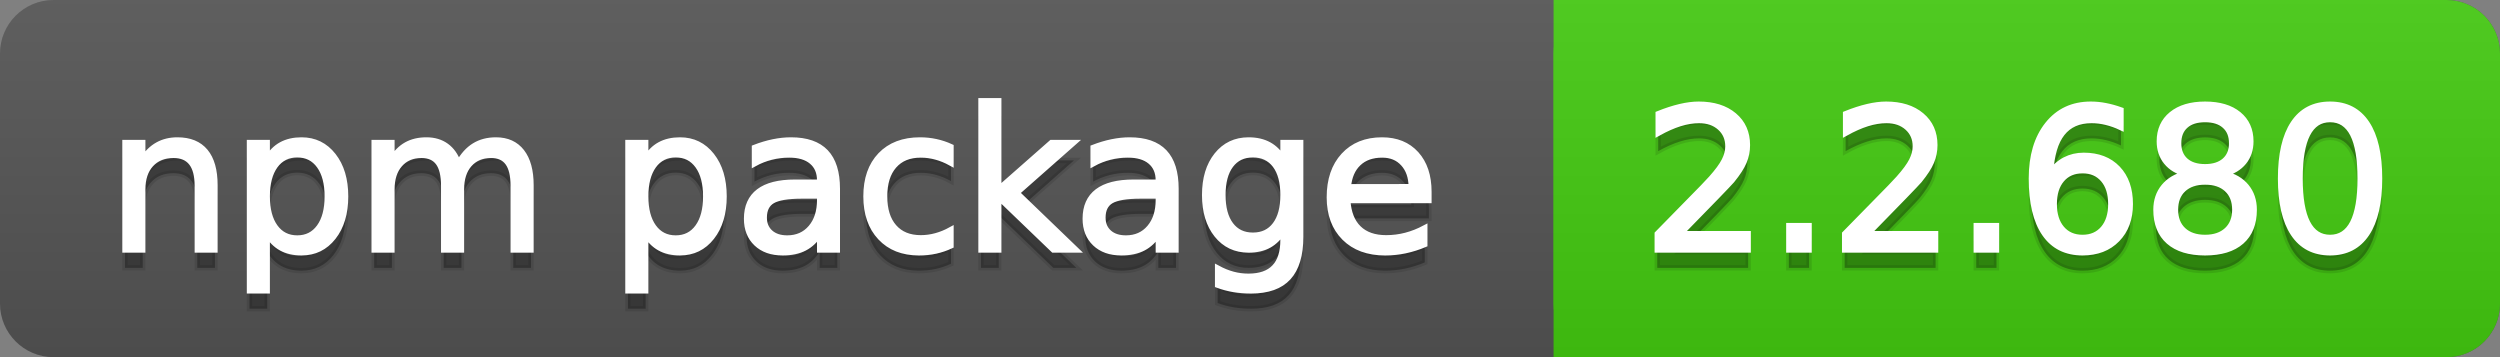
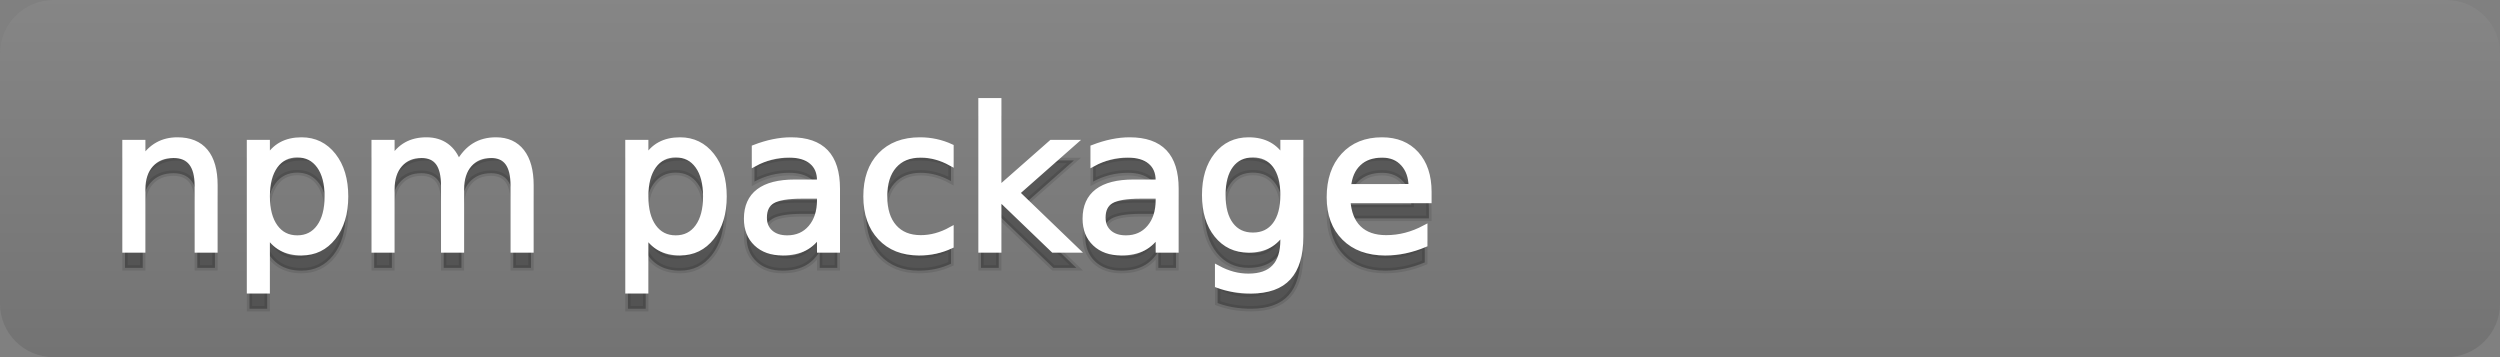
<svg xmlns="http://www.w3.org/2000/svg" width="140" height="20">
  <rect width="100%" height="100%" fill="#808080" stroke="none" />
  <defs>
    <linearGradient id="a" x1="0" y1="0" x2="0" y2="1" gradientUnits="userSpaceOnUse" gradientTransform="matrix(140 0 0 20 -0 0)">
      <stop offset="0" stop-color="#bbbbbb" stop-opacity="0.1" />
      <stop offset="1" stop-color="#000000" stop-opacity="0.1" />
    </linearGradient>
  </defs>
-   <path fill="#555555" stroke="none" d="M 3 0 L 137 0 C 138.657 0 140 1.343 140 3 L 140 17 C 140 18.657 138.657 20 137 20 L 3 20 C 1.343 20 0 18.657 0 17 L 0 3 C -0 1.343 1.343 0 3 0 Z" />
-   <path fill="#44cc11" stroke="none" d="M 90 0 L 137 0 C 138.657 0 140 1.343 140 3 L 140 17 C 140 18.657 138.657 20 137 20 L 90 20 C 88.343 20 87 18.657 87 17 L 87 3 C 87 1.343 88.343 0 90 0 Z" />
-   <path fill="#44cc11" stroke="none" d="M 87 0 L 100 0 L 100 20 L 87 20 Z" />
  <path fill="url(#a)" stroke="none" d="M 3 0 L 137 0 C 138.657 0 140 1.343 140 3 L 140 17 C 140 18.657 138.657 20 137 20 L 3 20 C 1.343 20 0 18.657 0 17 L 0 3 C -0 1.343 1.343 0 3 0 Z" />
  <g>
    <g id="tBack">
      <path fill="#010101" fill-opacity="0.3" stroke="#010101" stroke-opacity="0.102" stroke-width="0.3" d="M 12.037 11.369 L 12.037 15 L 11.049 15 L 11.049 11.401 Q 11.049 10.547 10.716 10.123 Q 10.383 9.699 9.717 9.699 Q 8.917 9.699 8.455 10.209 Q 7.993 10.719 7.993 11.6 L 7.993 15 L 6.999 15 L 6.999 8.984 L 7.993 8.984 L 7.993 9.919 Q 8.347 9.376 8.828 9.108 Q 9.309 8.839 9.937 8.839 Q 10.974 8.839 11.505 9.481 Q 12.037 10.123 12.037 11.369 Z M 14.964 14.098 L 14.964 17.288 L 13.971 17.288 L 13.971 8.984 L 14.964 8.984 L 14.964 9.897 Q 15.276 9.36 15.751 9.1 Q 16.227 8.839 16.887 8.839 Q 17.983 8.839 18.668 9.709 Q 19.353 10.58 19.353 11.998 Q 19.353 13.416 18.668 14.286 Q 17.983 15.156 16.887 15.156 Q 16.227 15.156 15.751 14.895 Q 15.276 14.635 14.964 14.098 Z M 18.327 11.998 Q 18.327 10.907 17.878 10.287 Q 17.43 9.667 16.646 9.667 Q 15.861 9.667 15.413 10.287 Q 14.964 10.907 14.964 11.998 Q 14.964 13.088 15.413 13.708 Q 15.861 14.329 16.646 14.329 Q 17.43 14.329 17.878 13.708 Q 18.327 13.088 18.327 11.998 Z M 25.674 10.139 Q 26.045 9.473 26.561 9.156 Q 27.076 8.839 27.774 8.839 Q 28.714 8.839 29.225 9.497 Q 29.735 10.155 29.735 11.369 L 29.735 15 L 28.741 15 L 28.741 11.401 Q 28.741 10.537 28.435 10.118 Q 28.129 9.699 27.5 9.699 Q 26.732 9.699 26.287 10.209 Q 25.841 10.719 25.841 11.6 L 25.841 15 L 24.847 15 L 24.847 11.401 Q 24.847 10.531 24.541 10.115 Q 24.235 9.699 23.596 9.699 Q 22.838 9.699 22.393 10.212 Q 21.947 10.725 21.947 11.6 L 21.947 15 L 20.953 15 L 20.953 8.984 L 21.947 8.984 L 21.947 9.919 Q 22.285 9.366 22.758 9.103 Q 23.23 8.839 23.88 8.839 Q 24.536 8.839 24.995 9.172 Q 25.454 9.505 25.674 10.139 Z M 36.159 14.098 L 36.159 17.288 L 35.165 17.288 L 35.165 8.984 L 36.159 8.984 L 36.159 9.897 Q 36.47 9.36 36.946 9.1 Q 37.421 8.839 38.082 8.839 Q 39.177 8.839 39.862 9.709 Q 40.547 10.58 40.547 11.998 Q 40.547 13.416 39.862 14.286 Q 39.177 15.156 38.082 15.156 Q 37.421 15.156 36.946 14.895 Q 36.47 14.635 36.159 14.098 Z M 39.521 11.998 Q 39.521 10.907 39.073 10.287 Q 38.624 9.667 37.84 9.667 Q 37.056 9.667 36.607 10.287 Q 36.159 10.907 36.159 11.998 Q 36.159 13.088 36.607 13.708 Q 37.056 14.329 37.84 14.329 Q 38.624 14.329 39.073 13.708 Q 39.521 13.088 39.521 11.998 Z M 44.919 11.976 Q 43.721 11.976 43.259 12.25 Q 42.797 12.524 42.797 13.185 Q 42.797 13.711 43.144 14.02 Q 43.49 14.329 44.086 14.329 Q 44.908 14.329 45.405 13.746 Q 45.902 13.163 45.902 12.196 L 45.902 11.976 L 44.919 11.976 Z M 46.89 11.568 L 46.89 15 L 45.902 15 L 45.902 14.087 Q 45.563 14.635 45.059 14.895 Q 44.554 15.156 43.823 15.156 Q 42.899 15.156 42.354 14.637 Q 41.809 14.119 41.809 13.249 Q 41.809 12.234 42.489 11.718 Q 43.168 11.203 44.516 11.203 L 45.902 11.203 L 45.902 11.106 Q 45.902 10.424 45.453 10.051 Q 45.005 9.677 44.194 9.677 Q 43.678 9.677 43.189 9.801 Q 42.701 9.924 42.25 10.171 L 42.25 9.258 Q 42.792 9.049 43.302 8.944 Q 43.812 8.839 44.296 8.839 Q 45.601 8.839 46.246 9.516 Q 46.89 10.193 46.89 11.568 Z M 53.255 9.215 L 53.255 10.139 Q 52.836 9.908 52.414 9.793 Q 51.993 9.677 51.563 9.677 Q 50.602 9.677 50.07 10.287 Q 49.538 10.896 49.538 11.998 Q 49.538 13.099 50.07 13.708 Q 50.602 14.318 51.563 14.318 Q 51.993 14.318 52.414 14.202 Q 52.836 14.087 53.255 13.856 L 53.255 14.769 Q 52.841 14.962 52.398 15.059 Q 51.955 15.156 51.456 15.156 Q 50.097 15.156 49.296 14.302 Q 48.496 13.448 48.496 11.998 Q 48.496 10.526 49.304 9.683 Q 50.113 8.839 51.52 8.839 Q 51.977 8.839 52.412 8.933 Q 52.847 9.027 53.255 9.215 Z M 54.936 6.643 L 55.93 6.643 L 55.93 11.579 L 58.878 8.984 L 60.141 8.984 L 56.95 11.799 L 60.275 15 L 58.986 15 L 55.93 12.062 L 55.93 15 L 54.936 15 L 54.936 6.643 Z M 63.884 11.976 Q 62.687 11.976 62.225 12.25 Q 61.763 12.524 61.763 13.185 Q 61.763 13.711 62.109 14.02 Q 62.456 14.329 63.052 14.329 Q 63.874 14.329 64.37 13.746 Q 64.867 13.163 64.867 12.196 L 64.867 11.976 L 63.884 11.976 Z M 65.855 11.568 L 65.855 15 L 64.867 15 L 64.867 14.087 Q 64.529 14.635 64.024 14.895 Q 63.519 15.156 62.789 15.156 Q 61.865 15.156 61.32 14.637 Q 60.774 14.119 60.774 13.249 Q 60.774 12.234 61.454 11.718 Q 62.133 11.203 63.481 11.203 L 64.867 11.203 L 64.867 11.106 Q 64.867 10.424 64.419 10.051 Q 63.97 9.677 63.159 9.677 Q 62.644 9.677 62.155 9.801 Q 61.666 9.924 61.215 10.171 L 61.215 9.258 Q 61.757 9.049 62.268 8.944 Q 62.778 8.839 63.261 8.839 Q 64.566 8.839 65.211 9.516 Q 65.855 10.193 65.855 11.568 Z M 71.85 11.922 Q 71.85 10.848 71.406 10.257 Q 70.963 9.667 70.163 9.667 Q 69.368 9.667 68.925 10.257 Q 68.482 10.848 68.482 11.922 Q 68.482 12.991 68.925 13.582 Q 69.368 14.173 70.163 14.173 Q 70.963 14.173 71.406 13.582 Q 71.85 12.991 71.85 11.922 Z M 72.838 14.253 Q 72.838 15.79 72.156 16.539 Q 71.474 17.288 70.066 17.288 Q 69.545 17.288 69.083 17.21 Q 68.622 17.132 68.187 16.971 L 68.187 16.01 Q 68.622 16.246 69.046 16.359 Q 69.47 16.472 69.911 16.472 Q 70.883 16.472 71.366 15.964 Q 71.85 15.457 71.85 14.431 L 71.85 13.942 Q 71.543 14.474 71.065 14.737 Q 70.587 15 69.921 15 Q 68.815 15 68.138 14.157 Q 67.461 13.313 67.461 11.922 Q 67.461 10.526 68.138 9.683 Q 68.815 8.839 69.921 8.839 Q 70.587 8.839 71.065 9.103 Q 71.543 9.366 71.85 9.897 L 71.85 8.984 L 72.838 8.984 L 72.838 14.253 Z M 80.019 11.745 L 80.019 12.229 L 75.475 12.229 Q 75.54 13.249 76.09 13.783 Q 76.641 14.318 77.624 14.318 Q 78.193 14.318 78.727 14.178 Q 79.262 14.039 79.788 13.759 L 79.788 14.694 Q 79.256 14.919 78.698 15.038 Q 78.139 15.156 77.564 15.156 Q 76.125 15.156 75.284 14.318 Q 74.444 13.48 74.444 12.051 Q 74.444 10.574 75.241 9.707 Q 76.039 8.839 77.393 8.839 Q 78.606 8.839 79.313 9.621 Q 80.019 10.402 80.019 11.745 Z M 79.031 11.455 Q 79.02 10.644 78.577 10.161 Q 78.134 9.677 77.403 9.677 Q 76.576 9.677 76.079 10.145 Q 75.583 10.612 75.507 11.46 L 79.031 11.455 Z" />
    </g>
    <g id="tText">
      <path fill="#ffffff" stroke="#ffffff" stroke-width="0.3" d="M 12.037 10.369 L 12.037 14 L 11.049 14 L 11.049 10.401 Q 11.049 9.547 10.716 9.123 Q 10.383 8.699 9.717 8.699 Q 8.917 8.699 8.455 9.209 Q 7.993 9.719 7.993 10.6 L 7.993 14 L 6.999 14 L 6.999 7.984 L 7.993 7.984 L 7.993 8.919 Q 8.347 8.376 8.828 8.108 Q 9.309 7.839 9.937 7.839 Q 10.974 7.839 11.505 8.481 Q 12.037 9.123 12.037 10.369 Z M 14.964 13.098 L 14.964 16.288 L 13.971 16.288 L 13.971 7.984 L 14.964 7.984 L 14.964 8.897 Q 15.276 8.36 15.751 8.1 Q 16.227 7.839 16.887 7.839 Q 17.983 7.839 18.668 8.709 Q 19.353 9.58 19.353 10.998 Q 19.353 12.416 18.668 13.286 Q 17.983 14.156 16.887 14.156 Q 16.227 14.156 15.751 13.895 Q 15.276 13.635 14.964 13.098 Z M 18.327 10.998 Q 18.327 9.907 17.878 9.287 Q 17.43 8.667 16.646 8.667 Q 15.861 8.667 15.413 9.287 Q 14.964 9.907 14.964 10.998 Q 14.964 12.088 15.413 12.708 Q 15.861 13.329 16.646 13.329 Q 17.43 13.329 17.878 12.708 Q 18.327 12.088 18.327 10.998 Z M 25.674 9.139 Q 26.045 8.473 26.561 8.156 Q 27.076 7.839 27.774 7.839 Q 28.714 7.839 29.225 8.497 Q 29.735 9.155 29.735 10.369 L 29.735 14 L 28.741 14 L 28.741 10.401 Q 28.741 9.537 28.435 9.118 Q 28.129 8.699 27.5 8.699 Q 26.732 8.699 26.287 9.209 Q 25.841 9.719 25.841 10.6 L 25.841 14 L 24.847 14 L 24.847 10.401 Q 24.847 9.531 24.541 9.115 Q 24.235 8.699 23.596 8.699 Q 22.838 8.699 22.393 9.212 Q 21.947 9.725 21.947 10.6 L 21.947 14 L 20.953 14 L 20.953 7.984 L 21.947 7.984 L 21.947 8.919 Q 22.285 8.366 22.758 8.103 Q 23.23 7.839 23.88 7.839 Q 24.536 7.839 24.995 8.172 Q 25.454 8.505 25.674 9.139 Z M 36.159 13.098 L 36.159 16.288 L 35.165 16.288 L 35.165 7.984 L 36.159 7.984 L 36.159 8.897 Q 36.47 8.36 36.946 8.1 Q 37.421 7.839 38.082 7.839 Q 39.177 7.839 39.862 8.709 Q 40.547 9.58 40.547 10.998 Q 40.547 12.416 39.862 13.286 Q 39.177 14.156 38.082 14.156 Q 37.421 14.156 36.946 13.895 Q 36.47 13.635 36.159 13.098 Z M 39.521 10.998 Q 39.521 9.907 39.073 9.287 Q 38.624 8.667 37.84 8.667 Q 37.056 8.667 36.607 9.287 Q 36.159 9.907 36.159 10.998 Q 36.159 12.088 36.607 12.708 Q 37.056 13.329 37.84 13.329 Q 38.624 13.329 39.073 12.708 Q 39.521 12.088 39.521 10.998 Z M 44.919 10.976 Q 43.721 10.976 43.259 11.25 Q 42.797 11.524 42.797 12.185 Q 42.797 12.711 43.144 13.02 Q 43.49 13.329 44.086 13.329 Q 44.908 13.329 45.405 12.746 Q 45.902 12.163 45.902 11.196 L 45.902 10.976 L 44.919 10.976 Z M 46.89 10.568 L 46.89 14 L 45.902 14 L 45.902 13.087 Q 45.563 13.635 45.059 13.895 Q 44.554 14.156 43.823 14.156 Q 42.899 14.156 42.354 13.637 Q 41.809 13.119 41.809 12.249 Q 41.809 11.234 42.489 10.718 Q 43.168 10.203 44.516 10.203 L 45.902 10.203 L 45.902 10.106 Q 45.902 9.424 45.453 9.051 Q 45.005 8.677 44.194 8.677 Q 43.678 8.677 43.189 8.801 Q 42.701 8.924 42.25 9.171 L 42.25 8.258 Q 42.792 8.049 43.302 7.944 Q 43.812 7.839 44.296 7.839 Q 45.601 7.839 46.246 8.516 Q 46.89 9.193 46.89 10.568 Z M 53.255 8.215 L 53.255 9.139 Q 52.836 8.908 52.414 8.793 Q 51.993 8.677 51.563 8.677 Q 50.602 8.677 50.07 9.287 Q 49.538 9.896 49.538 10.998 Q 49.538 12.099 50.07 12.708 Q 50.602 13.318 51.563 13.318 Q 51.993 13.318 52.414 13.202 Q 52.836 13.087 53.255 12.856 L 53.255 13.769 Q 52.841 13.962 52.398 14.059 Q 51.955 14.156 51.456 14.156 Q 50.097 14.156 49.296 13.302 Q 48.496 12.448 48.496 10.998 Q 48.496 9.526 49.304 8.683 Q 50.113 7.839 51.52 7.839 Q 51.977 7.839 52.412 7.933 Q 52.847 8.027 53.255 8.215 Z M 54.936 5.643 L 55.93 5.643 L 55.93 10.579 L 58.878 7.984 L 60.141 7.984 L 56.95 10.799 L 60.275 14 L 58.986 14 L 55.93 11.062 L 55.93 14 L 54.936 14 L 54.936 5.643 Z M 63.884 10.976 Q 62.687 10.976 62.225 11.25 Q 61.763 11.524 61.763 12.185 Q 61.763 12.711 62.109 13.02 Q 62.456 13.329 63.052 13.329 Q 63.874 13.329 64.37 12.746 Q 64.867 12.163 64.867 11.196 L 64.867 10.976 L 63.884 10.976 Z M 65.855 10.568 L 65.855 14 L 64.867 14 L 64.867 13.087 Q 64.529 13.635 64.024 13.895 Q 63.519 14.156 62.789 14.156 Q 61.865 14.156 61.32 13.637 Q 60.774 13.119 60.774 12.249 Q 60.774 11.234 61.454 10.718 Q 62.133 10.203 63.481 10.203 L 64.867 10.203 L 64.867 10.106 Q 64.867 9.424 64.419 9.051 Q 63.97 8.677 63.159 8.677 Q 62.644 8.677 62.155 8.801 Q 61.666 8.924 61.215 9.171 L 61.215 8.258 Q 61.757 8.049 62.268 7.944 Q 62.778 7.839 63.261 7.839 Q 64.566 7.839 65.211 8.516 Q 65.855 9.193 65.855 10.568 Z M 71.85 10.922 Q 71.85 9.848 71.406 9.257 Q 70.963 8.667 70.163 8.667 Q 69.368 8.667 68.925 9.257 Q 68.482 9.848 68.482 10.922 Q 68.482 11.991 68.925 12.582 Q 69.368 13.173 70.163 13.173 Q 70.963 13.173 71.406 12.582 Q 71.85 11.991 71.85 10.922 Z M 72.838 13.253 Q 72.838 14.79 72.156 15.539 Q 71.474 16.288 70.066 16.288 Q 69.545 16.288 69.083 16.21 Q 68.622 16.132 68.187 15.971 L 68.187 15.01 Q 68.622 15.246 69.046 15.359 Q 69.47 15.472 69.911 15.472 Q 70.883 15.472 71.366 14.964 Q 71.85 14.457 71.85 13.431 L 71.85 12.942 Q 71.543 13.474 71.065 13.737 Q 70.587 14 69.921 14 Q 68.815 14 68.138 13.157 Q 67.461 12.313 67.461 10.922 Q 67.461 9.526 68.138 8.683 Q 68.815 7.839 69.921 7.839 Q 70.587 7.839 71.065 8.103 Q 71.543 8.366 71.85 8.897 L 71.85 7.984 L 72.838 7.984 L 72.838 13.253 Z M 80.019 10.745 L 80.019 11.229 L 75.475 11.229 Q 75.54 12.249 76.09 12.783 Q 76.641 13.318 77.624 13.318 Q 78.193 13.318 78.727 13.178 Q 79.262 13.039 79.788 12.759 L 79.788 13.694 Q 79.256 13.919 78.698 14.038 Q 78.139 14.156 77.564 14.156 Q 76.125 14.156 75.284 13.318 Q 74.444 12.48 74.444 11.051 Q 74.444 9.574 75.241 8.707 Q 76.039 7.839 77.393 7.839 Q 78.606 7.839 79.313 8.621 Q 80.019 9.402 80.019 10.745 Z M 79.031 10.455 Q 79.02 9.644 78.577 9.161 Q 78.134 8.677 77.403 8.677 Q 76.576 8.677 76.079 9.145 Q 75.583 9.612 75.507 10.46 L 79.031 10.455 Z" />
    </g>
  </g>
  <g>
    <g id="vBack">
-       <path fill="#010101" fill-opacity="0.3" stroke="#010101" stroke-opacity="0.102" stroke-width="0.3" d="M 94.111 14.087 L 97.897 14.087 L 97.897 15 L 92.806 15 L 92.806 14.087 Q 93.423 13.448 94.489 12.371 Q 95.556 11.294 95.83 10.982 Q 96.351 10.397 96.557 9.991 Q 96.764 9.586 96.764 9.194 Q 96.764 8.555 96.316 8.152 Q 95.867 7.749 95.147 7.749 Q 94.637 7.749 94.071 7.926 Q 93.504 8.104 92.859 8.463 L 92.859 7.368 Q 93.515 7.104 94.084 6.97 Q 94.653 6.836 95.126 6.836 Q 96.372 6.836 97.113 7.459 Q 97.854 8.082 97.854 9.124 Q 97.854 9.618 97.669 10.061 Q 97.484 10.504 96.995 11.106 Q 96.861 11.262 96.141 12.006 Q 95.421 12.75 94.111 14.087 Z M 100.175 13.636 L 101.308 13.636 L 101.308 15 L 100.175 15 L 100.175 13.636 Z M 104.606 14.087 L 108.393 14.087 L 108.393 15 L 103.301 15 L 103.301 14.087 Q 103.918 13.448 104.985 12.371 Q 106.051 11.294 106.325 10.982 Q 106.846 10.397 107.052 9.991 Q 107.259 9.586 107.259 9.194 Q 107.259 8.555 106.811 8.152 Q 106.362 7.749 105.643 7.749 Q 105.132 7.749 104.566 7.926 Q 103.999 8.104 103.354 8.463 L 103.354 7.368 Q 104.01 7.104 104.579 6.97 Q 105.148 6.836 105.621 6.836 Q 106.867 6.836 107.608 7.459 Q 108.35 8.082 108.35 9.124 Q 108.35 9.618 108.164 10.061 Q 107.979 10.504 107.49 11.106 Q 107.356 11.262 106.636 12.006 Q 105.917 12.75 104.606 14.087 Z M 110.67 13.636 L 111.803 13.636 L 111.803 15 L 110.67 15 L 110.67 13.636 Z M 116.621 10.558 Q 115.891 10.558 115.464 11.058 Q 115.037 11.557 115.037 12.427 Q 115.037 13.292 115.464 13.794 Q 115.891 14.296 116.621 14.296 Q 117.352 14.296 117.779 13.794 Q 118.206 13.292 118.206 12.427 Q 118.206 11.557 117.779 11.058 Q 117.352 10.558 116.621 10.558 Z M 118.775 7.158 L 118.775 8.146 Q 118.367 7.953 117.95 7.851 Q 117.534 7.749 117.126 7.749 Q 116.052 7.749 115.485 8.474 Q 114.918 9.199 114.838 10.666 Q 115.155 10.198 115.633 9.948 Q 116.111 9.699 116.686 9.699 Q 117.894 9.699 118.595 10.432 Q 119.296 11.165 119.296 12.427 Q 119.296 13.663 118.565 14.409 Q 117.835 15.156 116.621 15.156 Q 115.23 15.156 114.494 14.09 Q 113.758 13.023 113.758 10.999 Q 113.758 9.097 114.661 7.967 Q 115.563 6.836 117.083 6.836 Q 117.491 6.836 117.907 6.917 Q 118.324 6.997 118.775 7.158 Z M 123.485 11.192 Q 122.712 11.192 122.269 11.605 Q 121.826 12.019 121.826 12.744 Q 121.826 13.469 122.269 13.883 Q 122.712 14.296 123.485 14.296 Q 124.259 14.296 124.705 13.88 Q 125.15 13.464 125.15 12.744 Q 125.15 12.019 124.707 11.605 Q 124.264 11.192 123.485 11.192 Z M 122.4 10.73 Q 121.702 10.558 121.313 10.08 Q 120.923 9.602 120.923 8.915 Q 120.923 7.953 121.608 7.395 Q 122.293 6.836 123.485 6.836 Q 124.683 6.836 125.365 7.395 Q 126.047 7.953 126.047 8.915 Q 126.047 9.602 125.658 10.08 Q 125.269 10.558 124.576 10.73 Q 125.36 10.913 125.798 11.444 Q 126.235 11.976 126.235 12.744 Q 126.235 13.91 125.524 14.533 Q 124.812 15.156 123.485 15.156 Q 122.159 15.156 121.447 14.533 Q 120.735 13.91 120.735 12.744 Q 120.735 11.976 121.176 11.444 Q 121.616 10.913 122.4 10.73 Z M 122.003 9.017 Q 122.003 9.64 122.392 9.989 Q 122.782 10.338 123.485 10.338 Q 124.184 10.338 124.578 9.989 Q 124.973 9.64 124.973 9.017 Q 124.973 8.394 124.578 8.044 Q 124.184 7.695 123.485 7.695 Q 122.782 7.695 122.392 8.044 Q 122.003 8.394 122.003 9.017 Z M 130.484 7.695 Q 129.646 7.695 129.224 8.52 Q 128.803 9.344 128.803 10.999 Q 128.803 12.647 129.224 13.472 Q 129.646 14.296 130.484 14.296 Q 131.327 14.296 131.749 13.472 Q 132.17 12.647 132.17 10.999 Q 132.17 9.344 131.749 8.52 Q 131.327 7.695 130.484 7.695 Z M 130.484 6.836 Q 131.832 6.836 132.544 7.902 Q 133.255 8.968 133.255 10.999 Q 133.255 13.023 132.544 14.09 Q 131.832 15.156 130.484 15.156 Q 129.136 15.156 128.424 14.09 Q 127.712 13.023 127.712 10.999 Q 127.712 8.968 128.424 7.902 Q 129.136 6.836 130.484 6.836 Z" />
-     </g>
+       </g>
    <g id="vText">
-       <path fill="#ffffff" stroke="#ffffff" stroke-width="0.3" d="M 94.111 13.087 L 97.897 13.087 L 97.897 14 L 92.806 14 L 92.806 13.087 Q 93.423 12.448 94.489 11.371 Q 95.556 10.294 95.83 9.982 Q 96.351 9.397 96.557 8.991 Q 96.764 8.586 96.764 8.194 Q 96.764 7.555 96.316 7.152 Q 95.867 6.749 95.147 6.749 Q 94.637 6.749 94.071 6.926 Q 93.504 7.104 92.859 7.463 L 92.859 6.368 Q 93.515 6.104 94.084 5.97 Q 94.653 5.836 95.126 5.836 Q 96.372 5.836 97.113 6.459 Q 97.854 7.082 97.854 8.124 Q 97.854 8.618 97.669 9.061 Q 97.484 9.504 96.995 10.106 Q 96.861 10.262 96.141 11.006 Q 95.421 11.75 94.111 13.087 Z M 100.175 12.636 L 101.308 12.636 L 101.308 14 L 100.175 14 L 100.175 12.636 Z M 104.606 13.087 L 108.393 13.087 L 108.393 14 L 103.301 14 L 103.301 13.087 Q 103.918 12.448 104.985 11.371 Q 106.051 10.294 106.325 9.982 Q 106.846 9.397 107.052 8.991 Q 107.259 8.586 107.259 8.194 Q 107.259 7.555 106.811 7.152 Q 106.362 6.749 105.643 6.749 Q 105.132 6.749 104.566 6.926 Q 103.999 7.104 103.354 7.463 L 103.354 6.368 Q 104.01 6.104 104.579 5.97 Q 105.148 5.836 105.621 5.836 Q 106.867 5.836 107.608 6.459 Q 108.35 7.082 108.35 8.124 Q 108.35 8.618 108.164 9.061 Q 107.979 9.504 107.49 10.106 Q 107.356 10.262 106.636 11.006 Q 105.917 11.75 104.606 13.087 Z M 110.67 12.636 L 111.803 12.636 L 111.803 14 L 110.67 14 L 110.67 12.636 Z M 116.621 9.558 Q 115.891 9.558 115.464 10.058 Q 115.037 10.557 115.037 11.427 Q 115.037 12.292 115.464 12.794 Q 115.891 13.296 116.621 13.296 Q 117.352 13.296 117.779 12.794 Q 118.206 12.292 118.206 11.427 Q 118.206 10.557 117.779 10.058 Q 117.352 9.558 116.621 9.558 Z M 118.775 6.158 L 118.775 7.146 Q 118.367 6.953 117.95 6.851 Q 117.534 6.749 117.126 6.749 Q 116.052 6.749 115.485 7.474 Q 114.918 8.199 114.838 9.666 Q 115.155 9.198 115.633 8.948 Q 116.111 8.699 116.686 8.699 Q 117.894 8.699 118.595 9.432 Q 119.296 10.165 119.296 11.427 Q 119.296 12.663 118.565 13.409 Q 117.835 14.156 116.621 14.156 Q 115.23 14.156 114.494 13.09 Q 113.758 12.023 113.758 9.999 Q 113.758 8.097 114.661 6.967 Q 115.563 5.836 117.083 5.836 Q 117.491 5.836 117.907 5.917 Q 118.324 5.997 118.775 6.158 Z M 123.485 10.192 Q 122.712 10.192 122.269 10.605 Q 121.826 11.019 121.826 11.744 Q 121.826 12.469 122.269 12.883 Q 122.712 13.296 123.485 13.296 Q 124.259 13.296 124.705 12.88 Q 125.15 12.464 125.15 11.744 Q 125.15 11.019 124.707 10.605 Q 124.264 10.192 123.485 10.192 Z M 122.4 9.73 Q 121.702 9.558 121.313 9.08 Q 120.923 8.602 120.923 7.915 Q 120.923 6.953 121.608 6.395 Q 122.293 5.836 123.485 5.836 Q 124.683 5.836 125.365 6.395 Q 126.047 6.953 126.047 7.915 Q 126.047 8.602 125.658 9.08 Q 125.269 9.558 124.576 9.73 Q 125.36 9.913 125.798 10.444 Q 126.235 10.976 126.235 11.744 Q 126.235 12.91 125.524 13.533 Q 124.812 14.156 123.485 14.156 Q 122.159 14.156 121.447 13.533 Q 120.735 12.91 120.735 11.744 Q 120.735 10.976 121.176 10.444 Q 121.616 9.913 122.4 9.73 Z M 122.003 8.017 Q 122.003 8.64 122.392 8.989 Q 122.782 9.338 123.485 9.338 Q 124.184 9.338 124.578 8.989 Q 124.973 8.64 124.973 8.017 Q 124.973 7.394 124.578 7.044 Q 124.184 6.695 123.485 6.695 Q 122.782 6.695 122.392 7.044 Q 122.003 7.394 122.003 8.017 Z M 130.484 6.695 Q 129.646 6.695 129.224 7.52 Q 128.803 8.344 128.803 9.999 Q 128.803 11.647 129.224 12.472 Q 129.646 13.296 130.484 13.296 Q 131.327 13.296 131.749 12.472 Q 132.17 11.647 132.17 9.999 Q 132.17 8.344 131.749 7.52 Q 131.327 6.695 130.484 6.695 Z M 130.484 5.836 Q 131.832 5.836 132.544 6.902 Q 133.255 7.968 133.255 9.999 Q 133.255 12.023 132.544 13.09 Q 131.832 14.156 130.484 14.156 Q 129.136 14.156 128.424 13.09 Q 127.712 12.023 127.712 9.999 Q 127.712 7.968 128.424 6.902 Q 129.136 5.836 130.484 5.836 Z" />
-     </g>
+       </g>
  </g>
</svg>